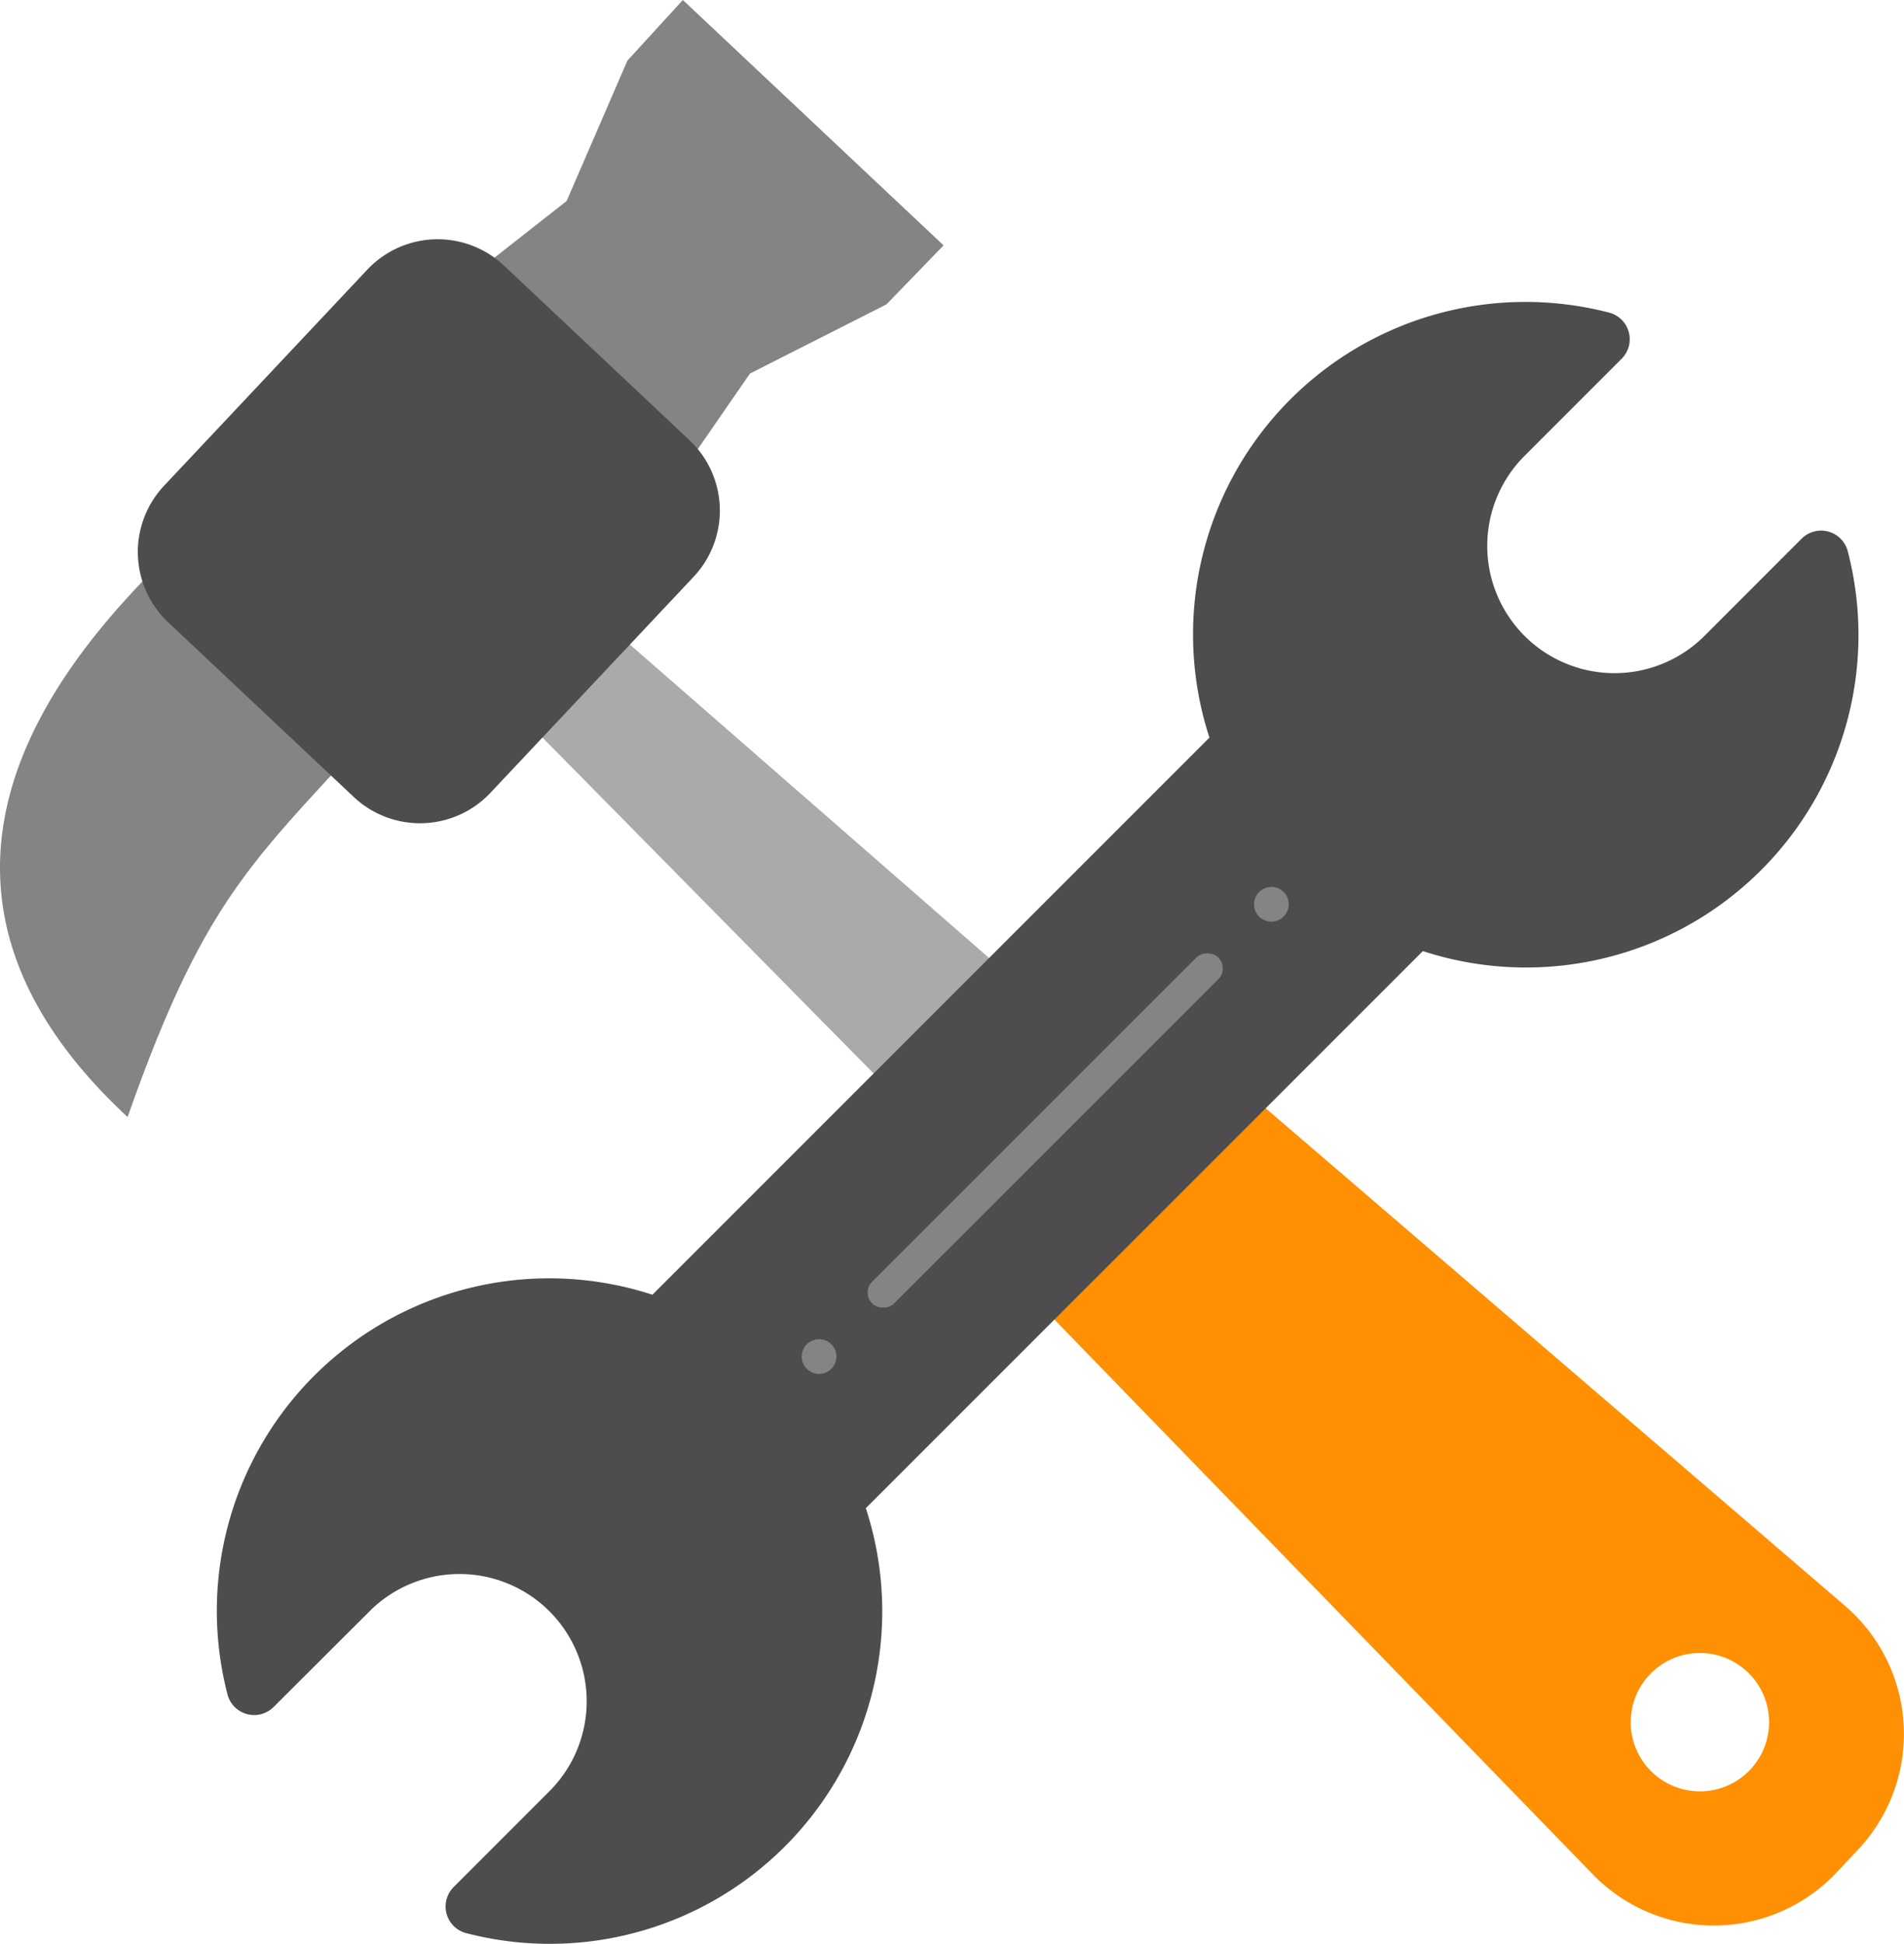
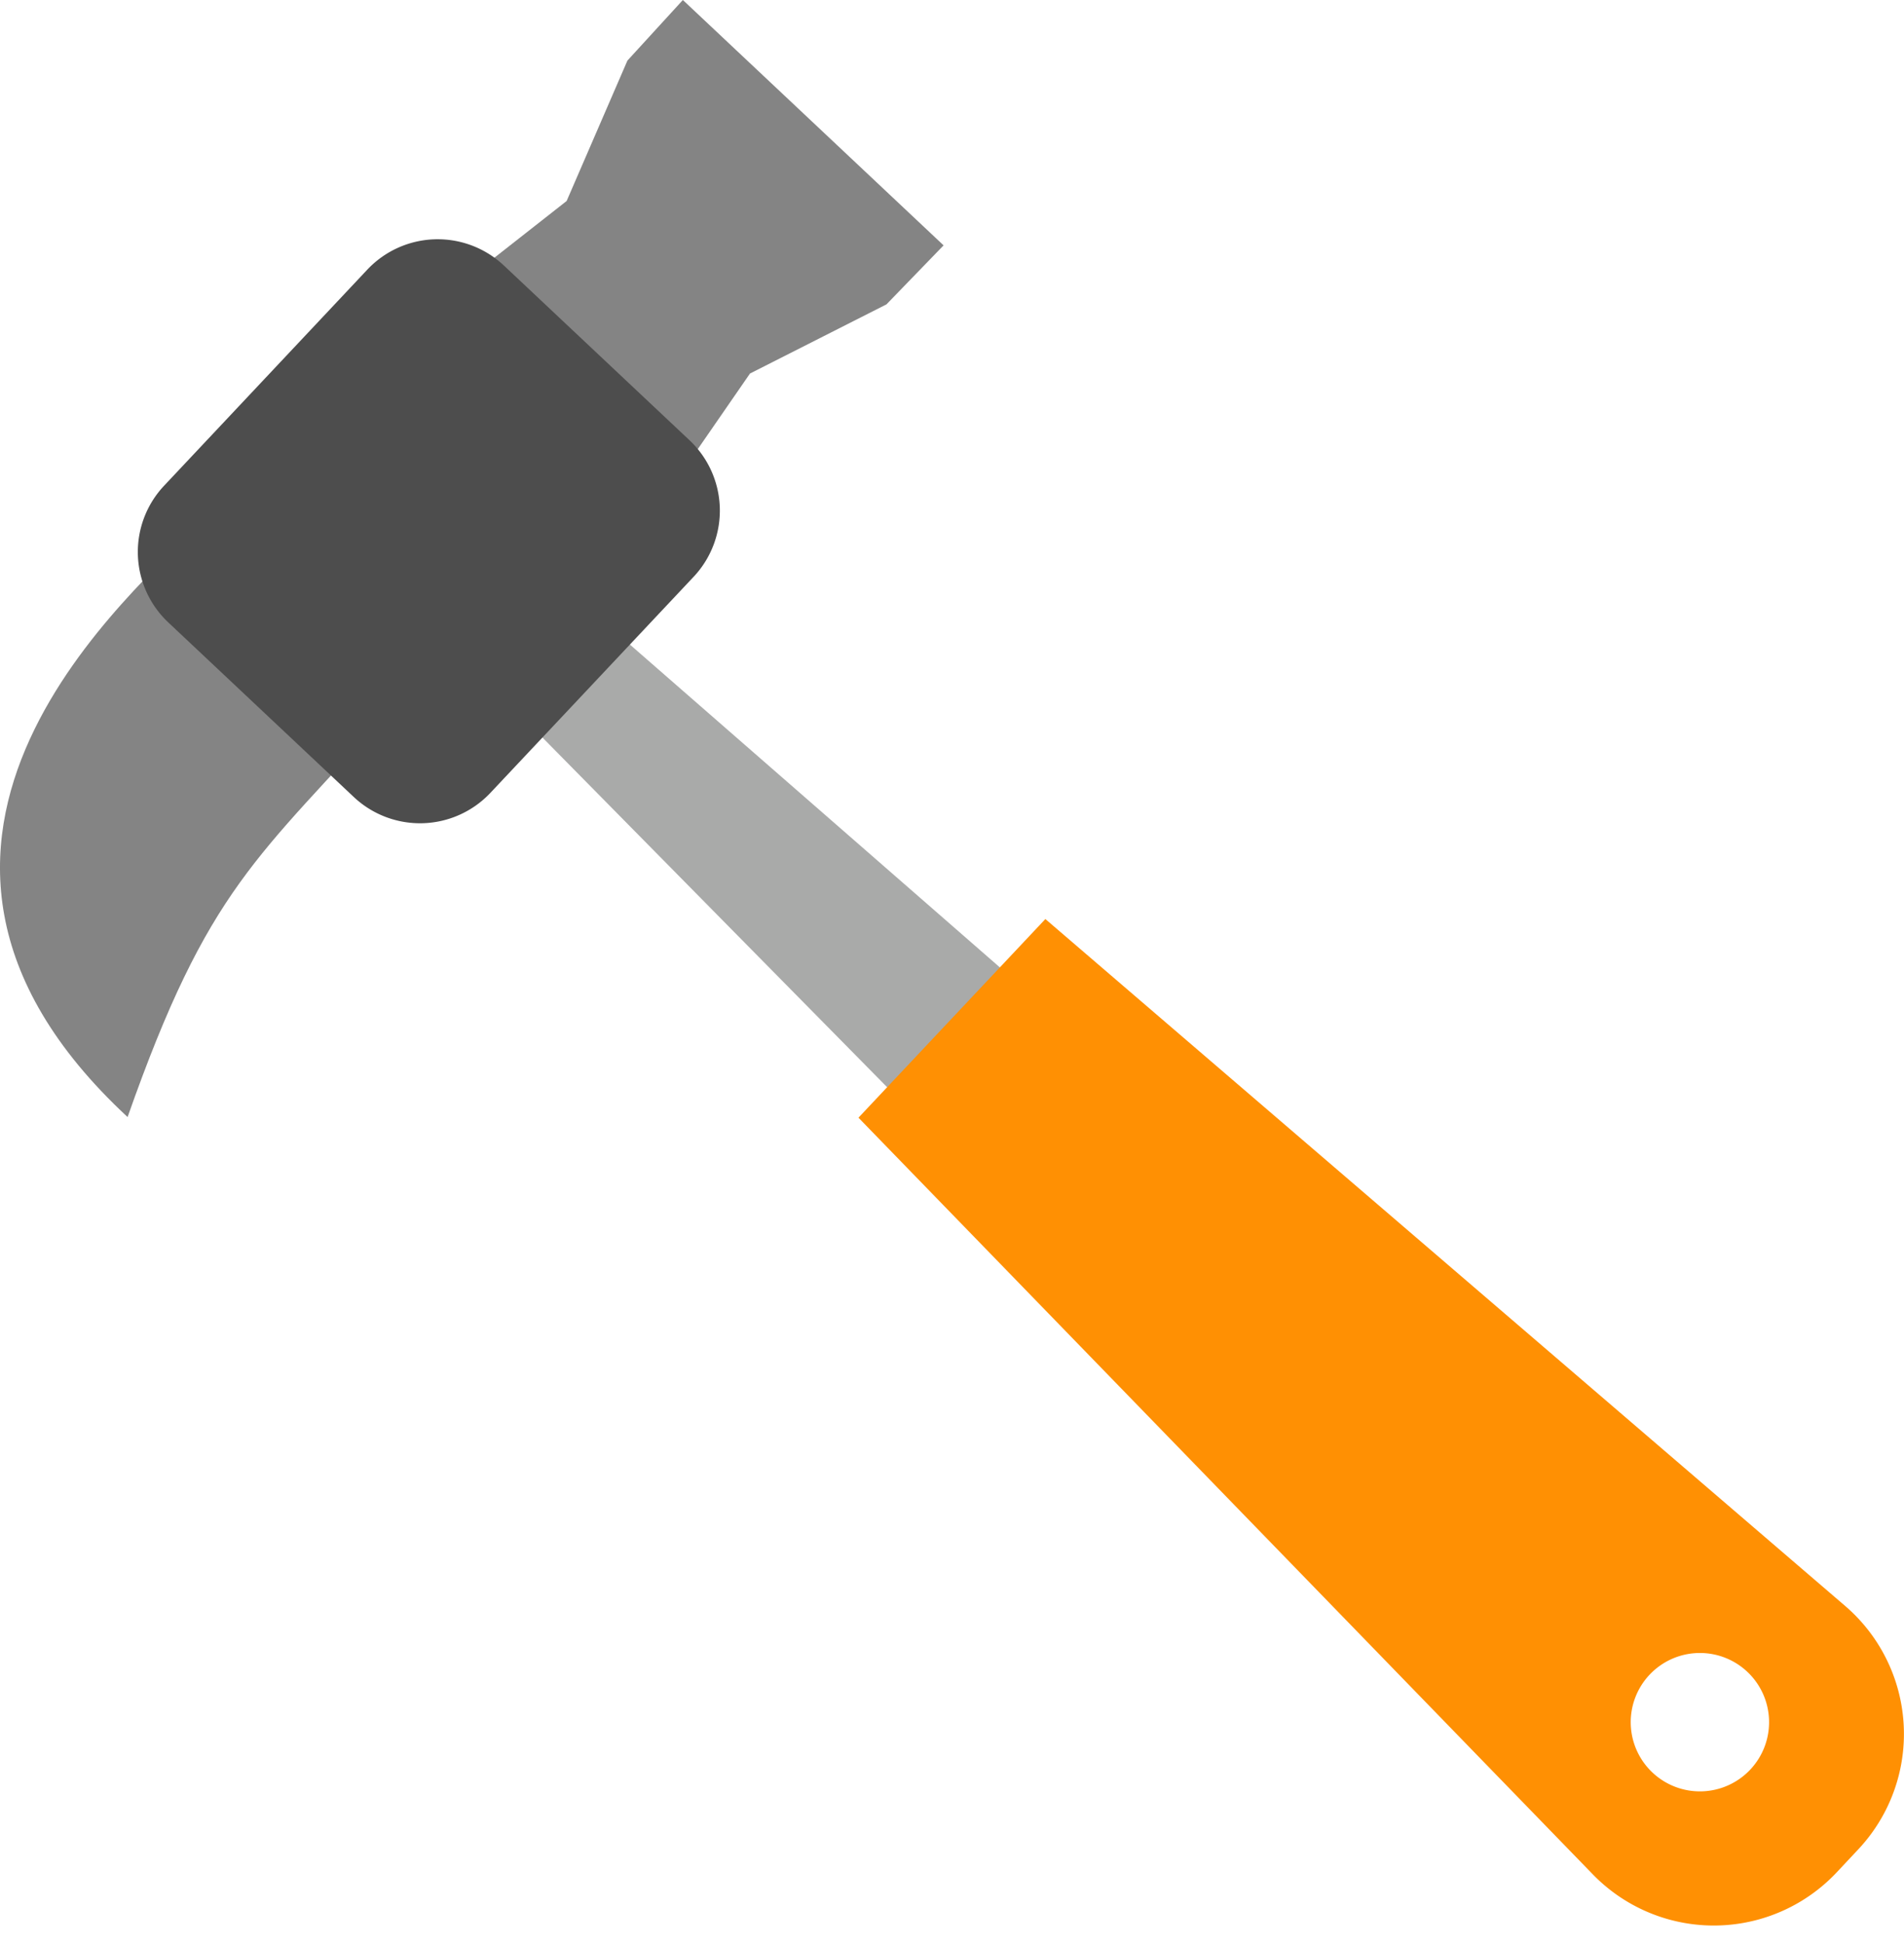
<svg xmlns="http://www.w3.org/2000/svg" width="88.63" height="90.458" viewBox="0 0 88.63 90.458">
  <g id="Group_4315" data-name="Group 4315" transform="translate(-4001.686 2370.33)">
    <path id="Path_8193" data-name="Path 8193" d="M33.341,89.652l3.78-4.017,26.048,22.726-5.557,5.907Z" transform="translate(3989.613 -2429.696)" fill="#a9aaa9" />
    <path id="Path_8194" data-name="Path 8194" d="M108.58,143.478,71.346,111.506l-8.7,9.245,34.184,35.216a7.85,7.85,0,0,0,11.348-.089l1-1.066A7.852,7.852,0,0,0,108.58,143.478Zm-4.421,7.613a3.22,3.22,0,1,1-.137-4.551A3.22,3.22,0,0,1,104.159,151.091Z" transform="translate(3979.001 -2439.064)" fill="#ff9003" />
    <path id="Path_8192" data-name="Path 8192" d="M41.35,47.275,38.52,53.81,33.538,57.72l4.96,4.667,4.957,4.663,3.6-5.211,6.354-3.219,2.658-2.746L50,50.165l-6.069-5.71Z" transform="translate(3989.542 -2414.785)" fill="#848484" />
    <path id="Path_8195" data-name="Path 8195" d="M9.155,82.854c-2.448,2.72-17.19,14.533-3.216,27.492,3.768-10.71,6.044-12.03,12.342-19.026Z" transform="translate(4001.686 -2428.689)" fill="#848484" />
    <path id="Path_8190" data-name="Path 8190" d="M35.93,77.619a4.5,4.5,0,0,0-.2-6.363L27.1,63.134a4.5,4.5,0,0,0-6.363.193L11.281,73.38a4.5,4.5,0,0,0,.195,6.363l8.632,8.122a4.5,4.5,0,0,0,6.364-.193Z" transform="translate(3998.044 -2421.105)" fill="#4d4d4d" />
-     <path id="Path_8191" data-name="Path 8191" d="M91.747,78.093a1.282,1.282,0,0,0-2.148-.586L85.078,82.03A5.922,5.922,0,1,1,76.7,73.655l4.522-4.522a1.281,1.281,0,0,0-.586-2.147A15.475,15.475,0,0,0,62.034,86.765L36.105,112.694a15.475,15.475,0,0,0-19.78,18.6,1.281,1.281,0,0,0,2.147.586L23,127.363a5.922,5.922,0,0,1,8.374,8.374l-4.521,4.522a1.281,1.281,0,0,0,.586,2.147,15.474,15.474,0,0,0,18.6-19.779L71.968,96.7A15.474,15.474,0,0,0,91.747,78.093Z" transform="translate(3995.951 -2422.767)" fill="#4d4d4d" />
-     <rect id="Rectangle_7076" data-name="Rectangle 7076" width="22.78" height="1.437" rx="0.718" transform="translate(4041.777 -2310.173) rotate(-44.988)" fill="#848484" />
-     <path id="Path_8197" data-name="Path 8197" d="M59.883,142.4a.807.807,0,1,1-1.142,0A.807.807,0,0,1,59.883,142.4Z" transform="translate(3980.501 -2450.166)" fill="#848484" />
-     <path id="Path_8196" data-name="Path 8196" d="M92.888,109.4a.807.807,0,1,1-1.142,0A.808.808,0,0,1,92.888,109.4Z" transform="translate(3968.551 -2438.215)" fill="#848484" />
  </g>
</svg>